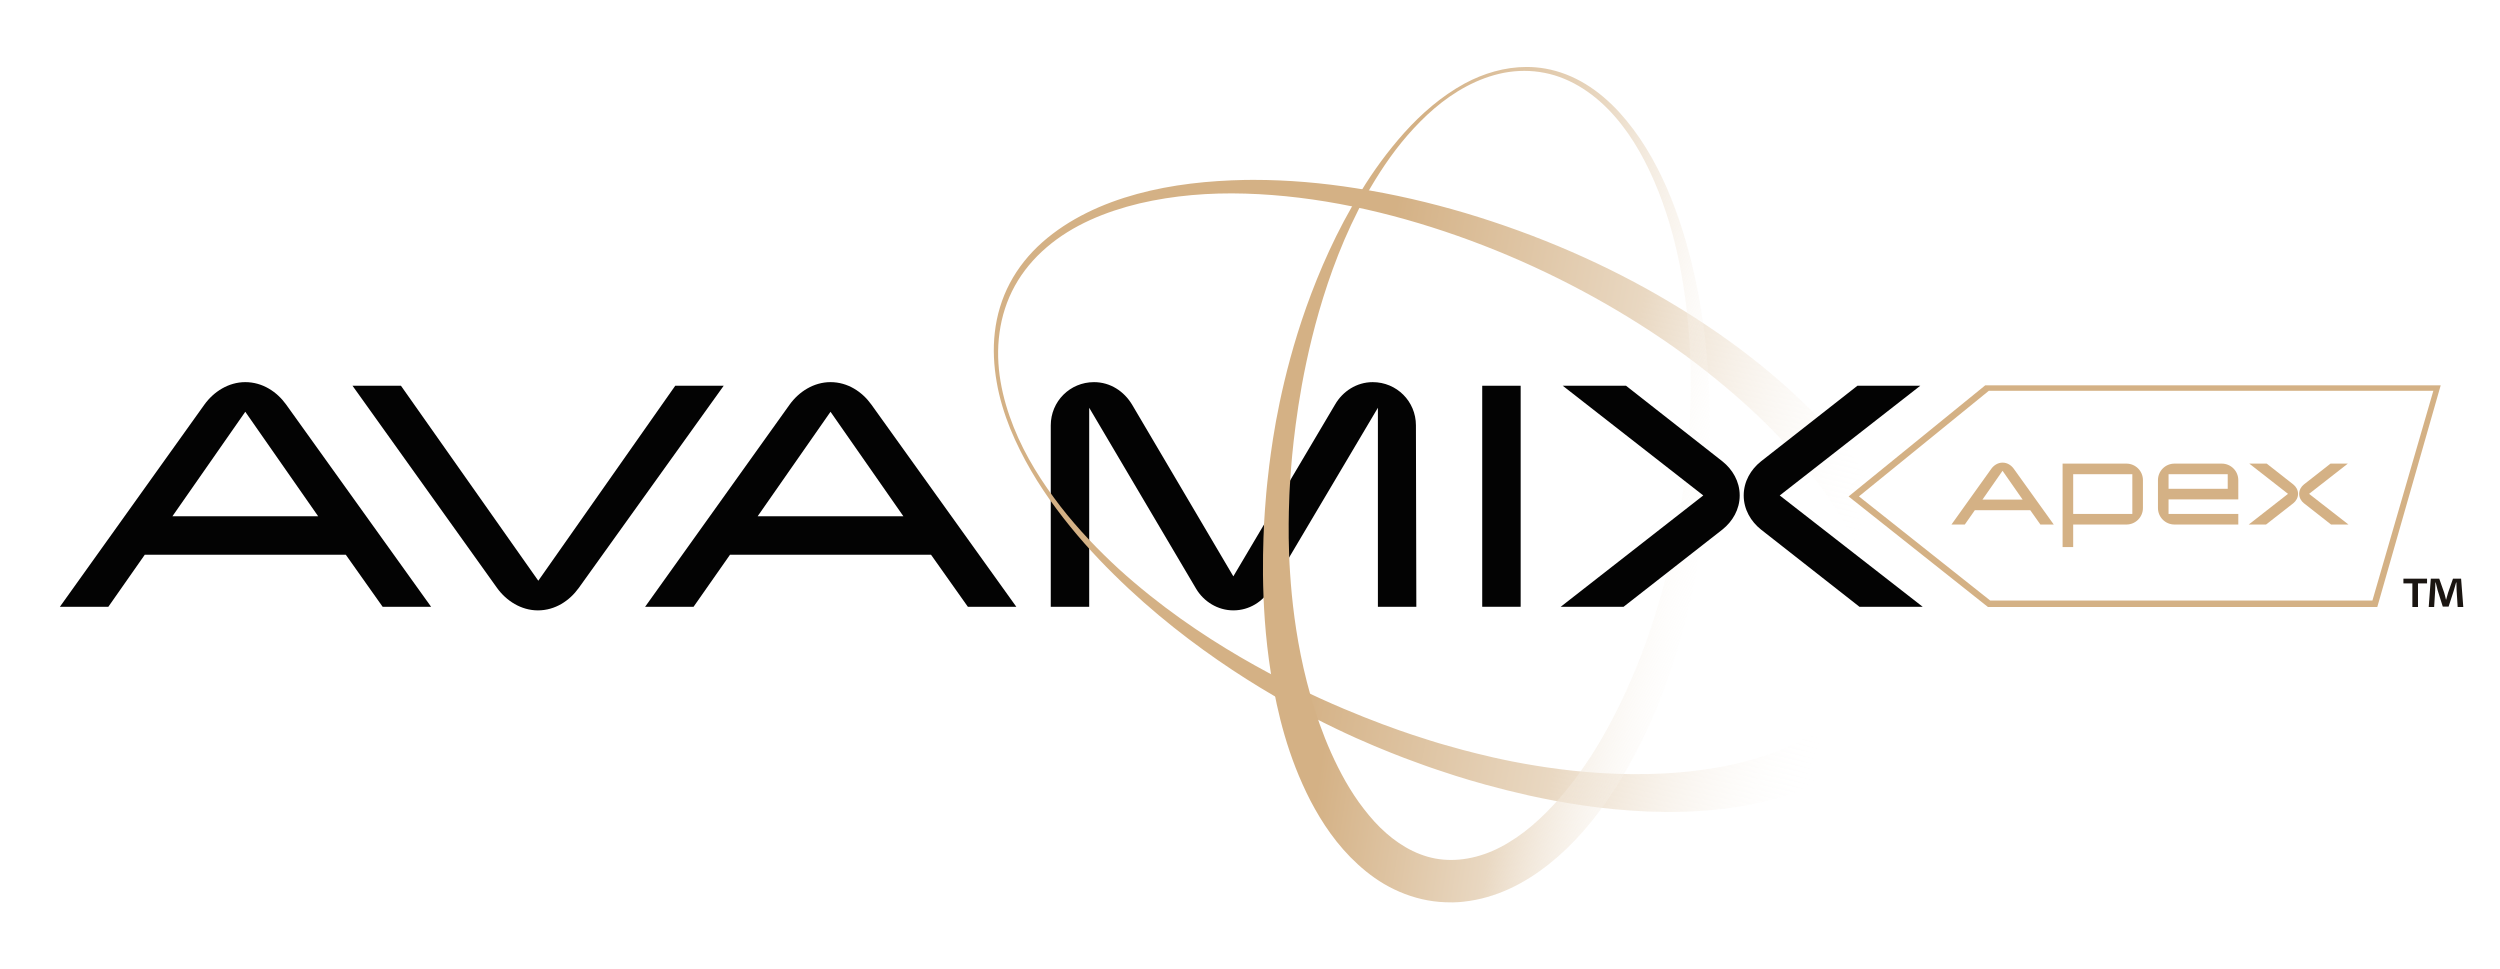
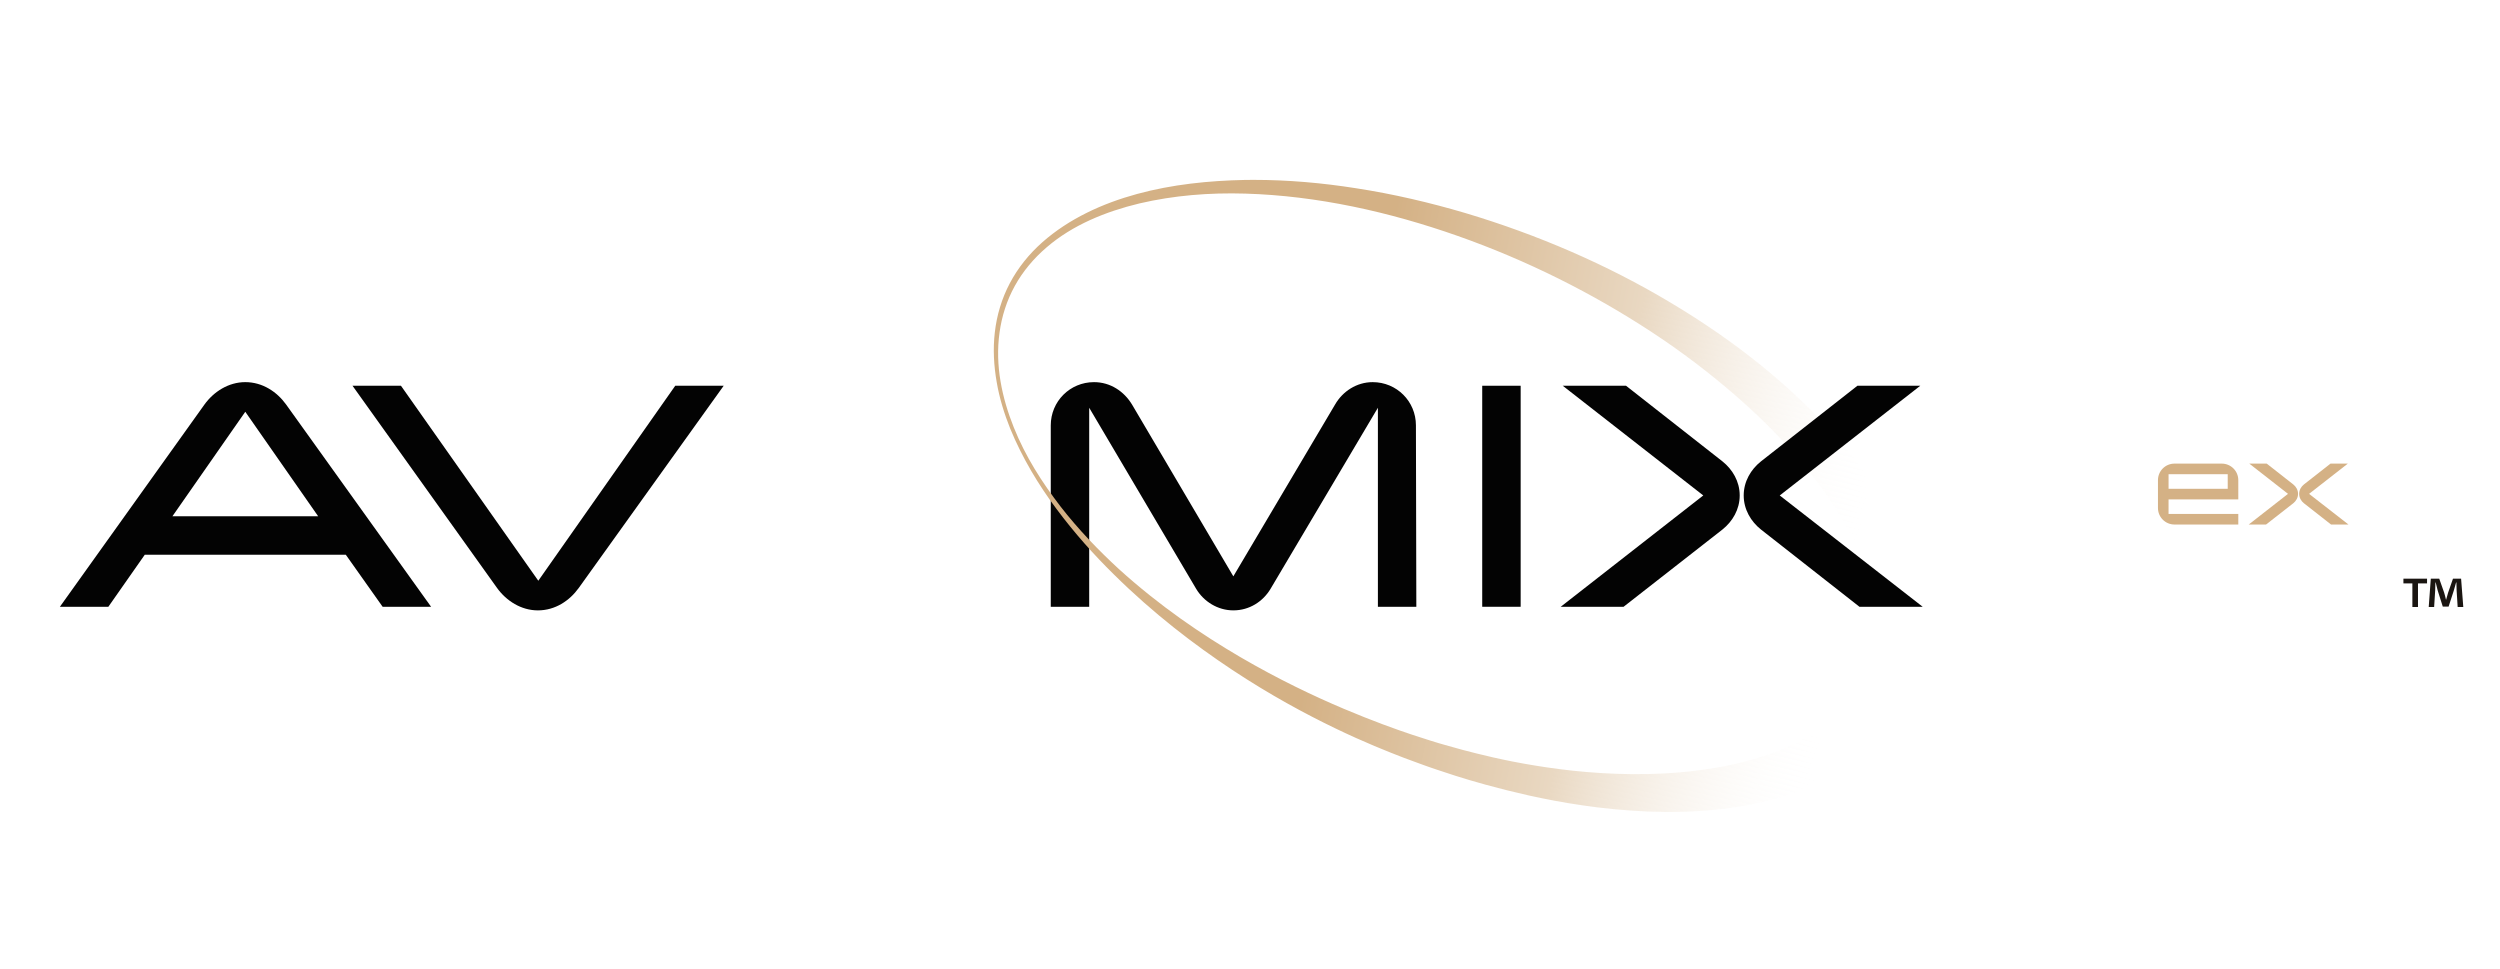
<svg xmlns="http://www.w3.org/2000/svg" xmlns:xlink="http://www.w3.org/1999/xlink" id="Layer_1" data-name="Layer 1" version="1.1" viewBox="0 0 288 111.6">
  <defs>
    <linearGradient id="New_Gradient_Swatch_2" data-name="New Gradient Swatch 2" x1="216.075" y1="73.107" x2="216.075" y2="73.107" gradientUnits="userSpaceOnUse">
      <stop offset="0" stop-color="#d4b185" />
      <stop offset=".5" stop-color="#e9d8c2" />
      <stop offset="1" stop-color="#fff" stop-opacity="0" />
    </linearGradient>
    <linearGradient id="New_Gradient_Swatch_2-2" data-name="New Gradient Swatch 2" x1="165.61" y1="85.574" x2="165.61" y2="85.574" xlink:href="#New_Gradient_Swatch_2" />
    <linearGradient id="New_Gradient_Swatch_2-3" data-name="New Gradient Swatch 2" x1="154.857" y1="54.48" x2="213.959" y2="65.819" xlink:href="#New_Gradient_Swatch_2" />
    <linearGradient id="New_Gradient_Swatch_2-4" data-name="New Gradient Swatch 2" x1="157.463" y1="53.666" x2="198.424" y2="60.044" xlink:href="#New_Gradient_Swatch_2" />
  </defs>
  <path d="M49.661,69.9h-5.582l-4.244-5.996h-23.156l-4.198,5.996h-5.582l16.652-23.295c1.062-1.476,2.769-2.583,4.706-2.583,1.983,0,3.644,1.107,4.705,2.583l16.699,23.295ZM36.653,59.475l-8.396-12.039-8.395,12.039h16.791Z" fill="#030303" stroke-width="0" />
  <path d="M83.37,44.438l-16.699,23.295c-1.061,1.476-2.721,2.583-4.705,2.583-1.937,0-3.644-1.107-4.705-2.583l-16.652-23.295h5.581l15.822,22.464,15.776-22.464h5.582Z" fill="#030303" stroke-width="0" />
-   <path d="M117.079,69.9h-5.582l-4.244-5.996h-23.156l-4.198,5.996h-5.582l16.652-23.295c1.062-1.476,2.768-2.583,4.705-2.583,1.983,0,3.644,1.107,4.705,2.583l16.699,23.295ZM104.071,59.475l-8.396-12.039-8.395,12.039h16.791Z" fill="#030303" stroke-width="0" />
  <path d="M163.163,69.9h-4.429v-22.926l-12.361,20.85c-.877,1.476-2.445,2.491-4.291,2.491-1.798,0-3.413-1.015-4.29-2.491l-12.316-20.85v22.926h-4.428v-20.896c0-2.767,2.214-4.981,4.981-4.981,1.892,0,3.46,1.061,4.382,2.583l11.67,19.789,11.717-19.789c.876-1.522,2.49-2.583,4.335-2.583,2.768,0,4.982,2.214,4.982,4.981l.047,20.896Z" fill="#030303" stroke-width="0" />
  <g>
    <path d="M216.075,73.107h0Z" fill="url(#New_Gradient_Swatch_2)" stroke-width="0" />
    <path d="M165.61,85.574h0Z" fill="url(#New_Gradient_Swatch_2-2)" stroke-width="0" />
    <path d="M165.61,85.574h0M216.075,73.107h0M164.873,85.346c-.501-.152-1.207-.379-2.138-.687-1.867-.622-4.588-1.594-7.98-3.027-3.389-1.434-7.441-3.353-11.885-5.943-4.433-2.596-9.273-5.87-13.979-10.137-2.331-2.15-4.646-4.529-6.744-7.237-2.078-2.711-4.019-5.715-5.365-9.095-1.344-3.353-2.166-7.118-1.638-10.887.25-1.867.833-3.715,1.761-5.393.926-1.68,2.189-3.185,3.675-4.453,2.976-2.561,6.778-4.112,10.693-5.054,3.94-.922,8.063-1.255,12.196-1.129,8.277.246,16.597,2.102,24.49,4.886,7.94,2.801,15.474,6.574,22.339,11.079,3.431,2.25,6.667,4.719,9.68,7.334,3.012,2.616,5.776,5.422,8.175,8.393,2.379,2.979,4.449,6.095,5.879,9.337,1.439,3.228,2.223,6.576,2.044,9.686l-.003.073s-.002.038-.002.049l-.011.135-.026.341c-.015.25-.04.408-.061.579-.035.327-.108.736-.181,1.091-.153.734-.36,1.444-.631,2.122-.537,1.358-1.313,2.58-2.232,3.686-1.864,2.206-4.399,3.813-7.048,4.983-2.667,1.157-5.458,1.896-8.175,2.363-2.72.462-5.37.681-7.873.731-5.015.098-9.43-.394-13.027-.985-3.604-.584-6.399-1.3-8.297-1.796-.948-.256-1.674-.459-2.161-.603-.449-.131-.698-.204-.735-.214-.037-.011-.288-.089-.741-.229M143.481,20.727c-4.239.082-8.458.52-12.485,1.617-4.01,1.093-7.857,2.862-10.92,5.565-1.522,1.35-2.814,2.948-3.745,4.721-.937,1.771-1.504,3.7-1.726,5.641-.23,1.934-.112,3.876.213,5.74.318,1.869.877,3.664,1.561,5.372,1.403,3.408,3.268,6.491,5.338,9.259,2.067,2.774,4.302,5.274,6.591,7.523,4.568,4.52,9.284,8.111,13.642,11.002,4.366,2.891,8.402,5.059,11.793,6.698,3.394,1.641,6.154,2.73,8.041,3.456.949.358,1.688.629,2.169.797.485.172.736.262.736.262l.01.003s.255.087.75.256c.494.172,1.231.416,2.196.723,1.932.612,4.788,1.447,8.496,2.28,3.709.816,8.285,1.615,13.649,1.844,2.68.101,5.56.07,8.6-.293,3.037-.359,6.252-1.015,9.491-2.298,3.227-1.262,6.525-3.22,9.182-6.24,1.323-1.503,2.419-3.292,3.188-5.241.383-.975.678-1.99.889-3.021.059-.257.098-.517.142-.777.045-.254.084-.525.113-.809.033-.28.068-.573.078-.778l.025-.341.012-.171.009-.255c.081-2.103-.176-4.202-.649-6.232-.49-2.025-1.197-3.989-2.076-5.863-1.76-3.752-4.112-7.201-6.834-10.348-5.454-6.297-12.179-11.589-19.523-15.963-7.335-4.391-15.354-7.838-23.6-10.304-4.155-1.228-8.35-2.207-12.598-2.862-3.924-.623-7.88-.969-11.813-.969-.315,0-.631.002-.946.007" fill="url(#New_Gradient_Swatch_2-3)" stroke-width="0" />
  </g>
  <path d="M148.569,56.413h0Z" fill="#d6b58b" stroke-width="0" />
-   <path d="M148.569,56.413h0s0,0,0,0M148.607,55.757c.029-.426.072-1.058.129-1.883.129-1.649.37-4.066.837-7.124.473-3.056,1.194-6.753,2.388-10.905,1.203-4.143,2.875-8.763,5.462-13.429,1.313-2.316,2.833-4.658,4.72-6.827,1.882-2.158,4.101-4.211,6.797-5.641,1.34-.717,2.795-1.267,4.32-1.564,1.53-.286,3.126-.3,4.674.009,3.125.604,5.927,2.533,8.081,5.012,2.186,2.482,3.786,5.502,5.045,8.66,1.249,3.172,2.139,6.529,2.719,9.961,1.182,6.865,1.246,14.013.534,21.014-.719,7.038-2.241,13.946-4.518,20.444-1.141,3.246-2.494,6.375-4.03,9.336-1.541,2.956-3.303,5.734-5.308,8.182-1.993,2.444-4.223,4.601-6.676,6.065-2.436,1.494-5.078,2.179-7.529,1.959-2.456-.211-4.693-1.405-6.577-3.059-.944-.827-1.79-1.779-2.56-2.78-.781-.994-1.465-2.061-2.09-3.141-2.472-4.361-3.909-8.953-4.854-13.063-.934-4.131-1.347-7.844-1.55-10.907-.208-3.066-.174-5.491-.145-7.141.041-1.651.091-2.532.091-2.532v.008c0-.013.013-.236.038-.655M168.757,9.604c-2.732,1.489-5.024,3.512-6.97,5.671-1.94,2.172-3.6,4.458-5.002,6.767-2.836,4.605-4.814,9.188-6.295,13.33-1.474,4.151-2.419,7.887-3.072,10.986-.651,3.102-.985,5.575-1.2,7.26-.096.845-.169,1.493-.219,1.929-.044.431-.067.653-.067.653v.009s-.095.902-.216,2.6c-.121,1.699-.241,4.195-.22,7.385.035,3.188.226,7.077.934,11.512.734,4.42,1.917,9.445,4.544,14.553,1.33,2.535,3.033,5.107,5.458,7.321,1.205,1.103,2.595,2.119,4.188,2.878,1.586.765,3.366,1.29,5.206,1.442.455.036.916.058,1.43.053h.185s.145-.007.145-.007l.291-.012.145-.007.14-.009.087-.008.344-.034c.919-.097,1.829-.277,2.714-.528,1.773-.502,3.437-1.291,4.959-2.254,3.055-1.93,5.579-4.494,7.736-7.299,2.146-2.824,3.939-5.906,5.474-9.125,1.545-3.217,2.791-6.593,3.826-10.043,2.076-6.9,3.221-14.151,3.571-21.377.169-3.64.133-7.258-.135-10.859-.263-3.597-.75-7.165-1.519-10.643-.778-3.475-1.798-6.874-3.194-10.08-1.396-3.198-3.18-6.212-5.482-8.732-1.15-1.255-2.444-2.375-3.881-3.249-1.433-.876-3.01-1.499-4.634-1.784-.724-.128-1.447-.188-2.163-.188-2.531,0-4.984.749-7.107,1.891" fill="url(#New_Gradient_Swatch_2-4)" stroke-width="0" />
  <rect x="170.752" y="44.438" width="4.428" height="25.462" fill="#030303" stroke-width="0" />
  <path d="M198.43,60.997l-11.393,8.903h-7.242l16.422-12.824-16.191-12.639h7.288l11.116,8.718c1.153.922,1.984,2.307,1.984,3.921s-.83,2.999-1.984,3.921M221.495,69.9h-7.288l-11.348-8.903c-1.153-.922-1.984-2.306-1.984-3.921s.83-2.999,1.984-3.921l11.117-8.718h7.242l-16.191,12.639,16.467,12.824Z" fill="#030303" stroke-width="0" />
  <g>
-     <path d="M236.591,60.426h-1.538l-1.169-1.652h-6.382l-1.156,1.652h-1.538l4.589-6.42c.293-.407.764-.712,1.298-.712.547,0,1.005.305,1.296.712l4.602,6.42ZM233.007,57.554l-2.314-3.319-2.314,3.319h4.628Z" fill="#d4b185" stroke-width="0" />
-     <path d="M246.867,58.519c0,1.056-.853,1.907-1.907,1.907h-6.129v2.594h-1.22v-9.612h7.349c1.054,0,1.907.852,1.907,1.907v3.204ZM245.645,59.206v-4.577h-6.814v4.577h6.814Z" fill="#d4b185" stroke-width="0" />
    <path d="M257.852,60.426h-7.348c-1.056,0-1.907-.852-1.907-1.907v-3.204c0-1.056.852-1.907,1.907-1.907h5.442c1.054,0,1.906.852,1.906,1.907v2.212h-8.035v1.678h8.035v1.22ZM256.633,56.307v-1.678h-6.815v1.678h6.815Z" fill="#d4b185" stroke-width="0" />
    <path d="M264.188,57.972l-3.139,2.454h-1.996l4.526-3.535-4.462-3.484h2.008l3.064,2.403c.318.254.547.636.547,1.081s-.229.827-.547,1.081ZM270.546,60.426h-2.009l-3.128-2.454c-.318-.254-.545-.636-.545-1.081s.227-.827.545-1.081l3.065-2.403h1.995l-4.462,3.484,4.539,3.535Z" fill="#d4b185" stroke-width="0" />
  </g>
-   <path d="M280.321,45.019l-7.018,24.161h-44.033l-15.121-11.996,14.964-12.165h51.208M281.17,44.387h-52.468l-15.745,12.803,16.053,12.736h44.854l7.306-25.539Z" fill="#d4b185" stroke-width="0" />
  <path d="M279.596,66.664v.54h-1.043v2.723h-.647v-2.723h-1.032v-.54h2.723ZM283.122,69.927l-.12-1.919c-.012-.252-.012-.563-.024-.911h-.036c-.084.287-.192.671-.276.971l-.587,1.812h-.672l-.587-1.859c-.06-.239-.156-.636-.228-.923h-.036c0,.3-.012.611-.024.911l-.12,1.919h-.624l.24-3.263h.972l.563,1.596c.084.252.132.491.216.827h.012c.084-.288.156-.575.228-.804l.563-1.619h.936l.252,3.263h-.647Z" fill="#1a1511" stroke-width="0" />
</svg>